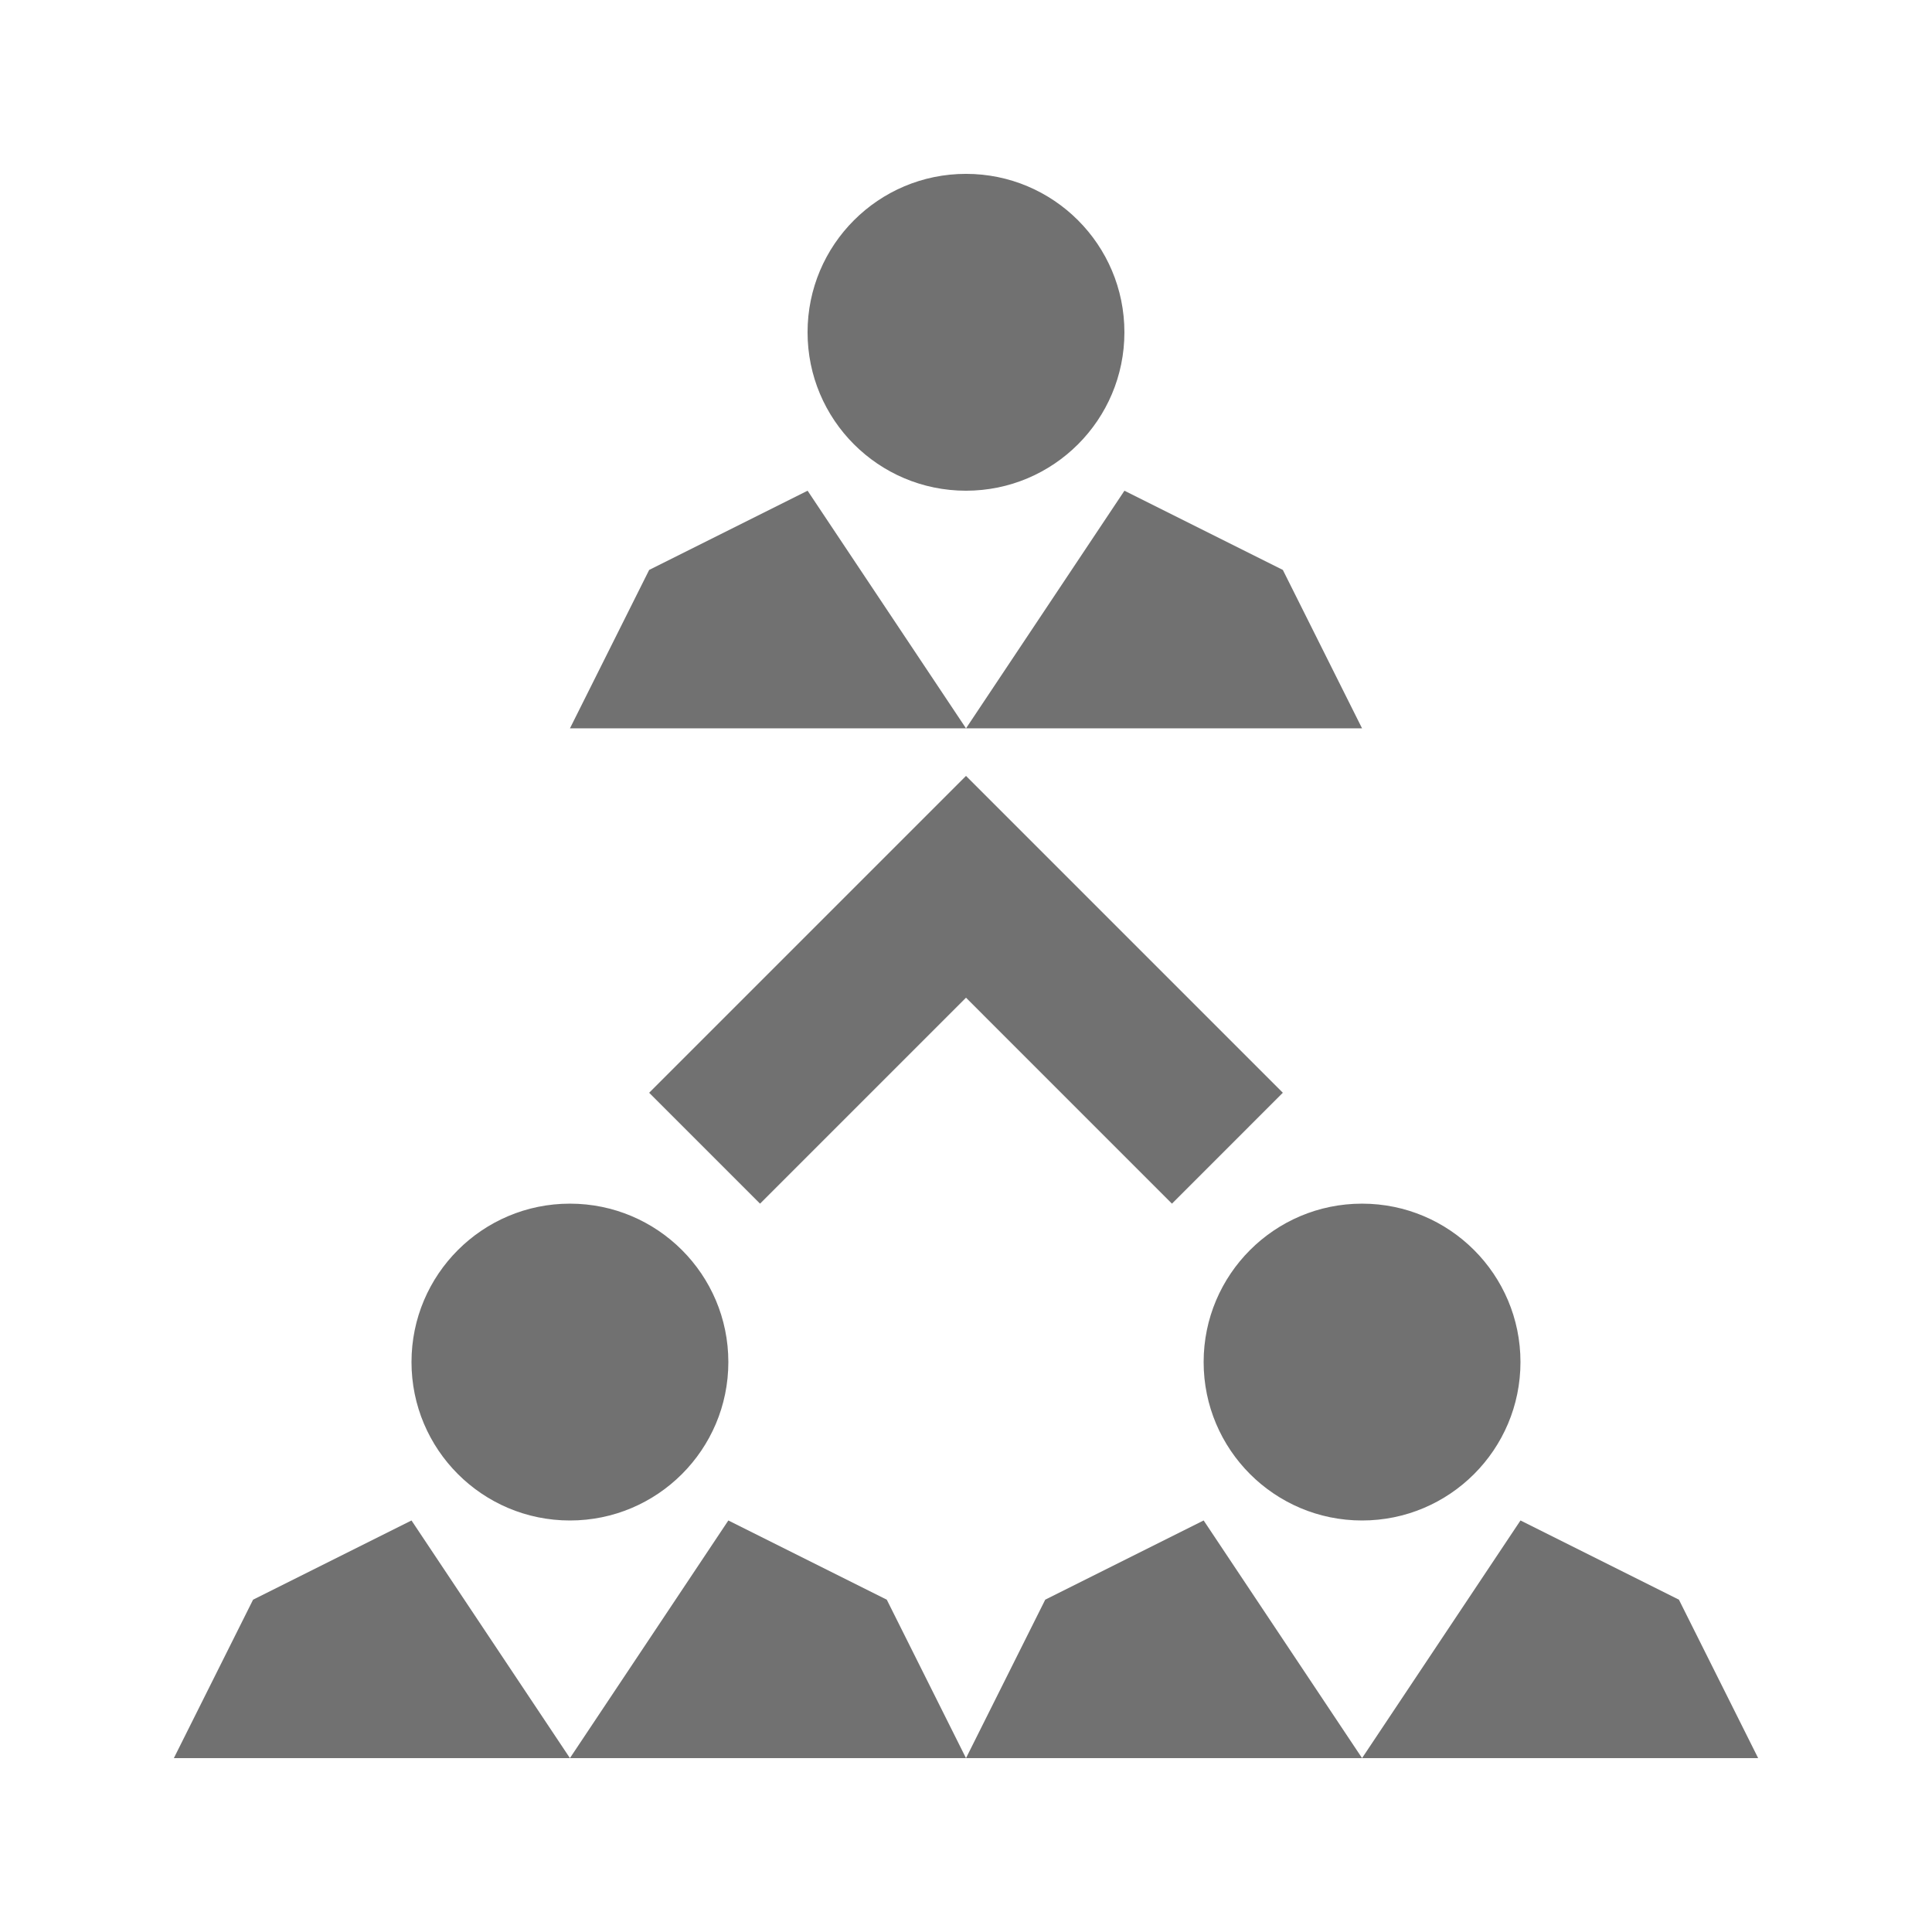
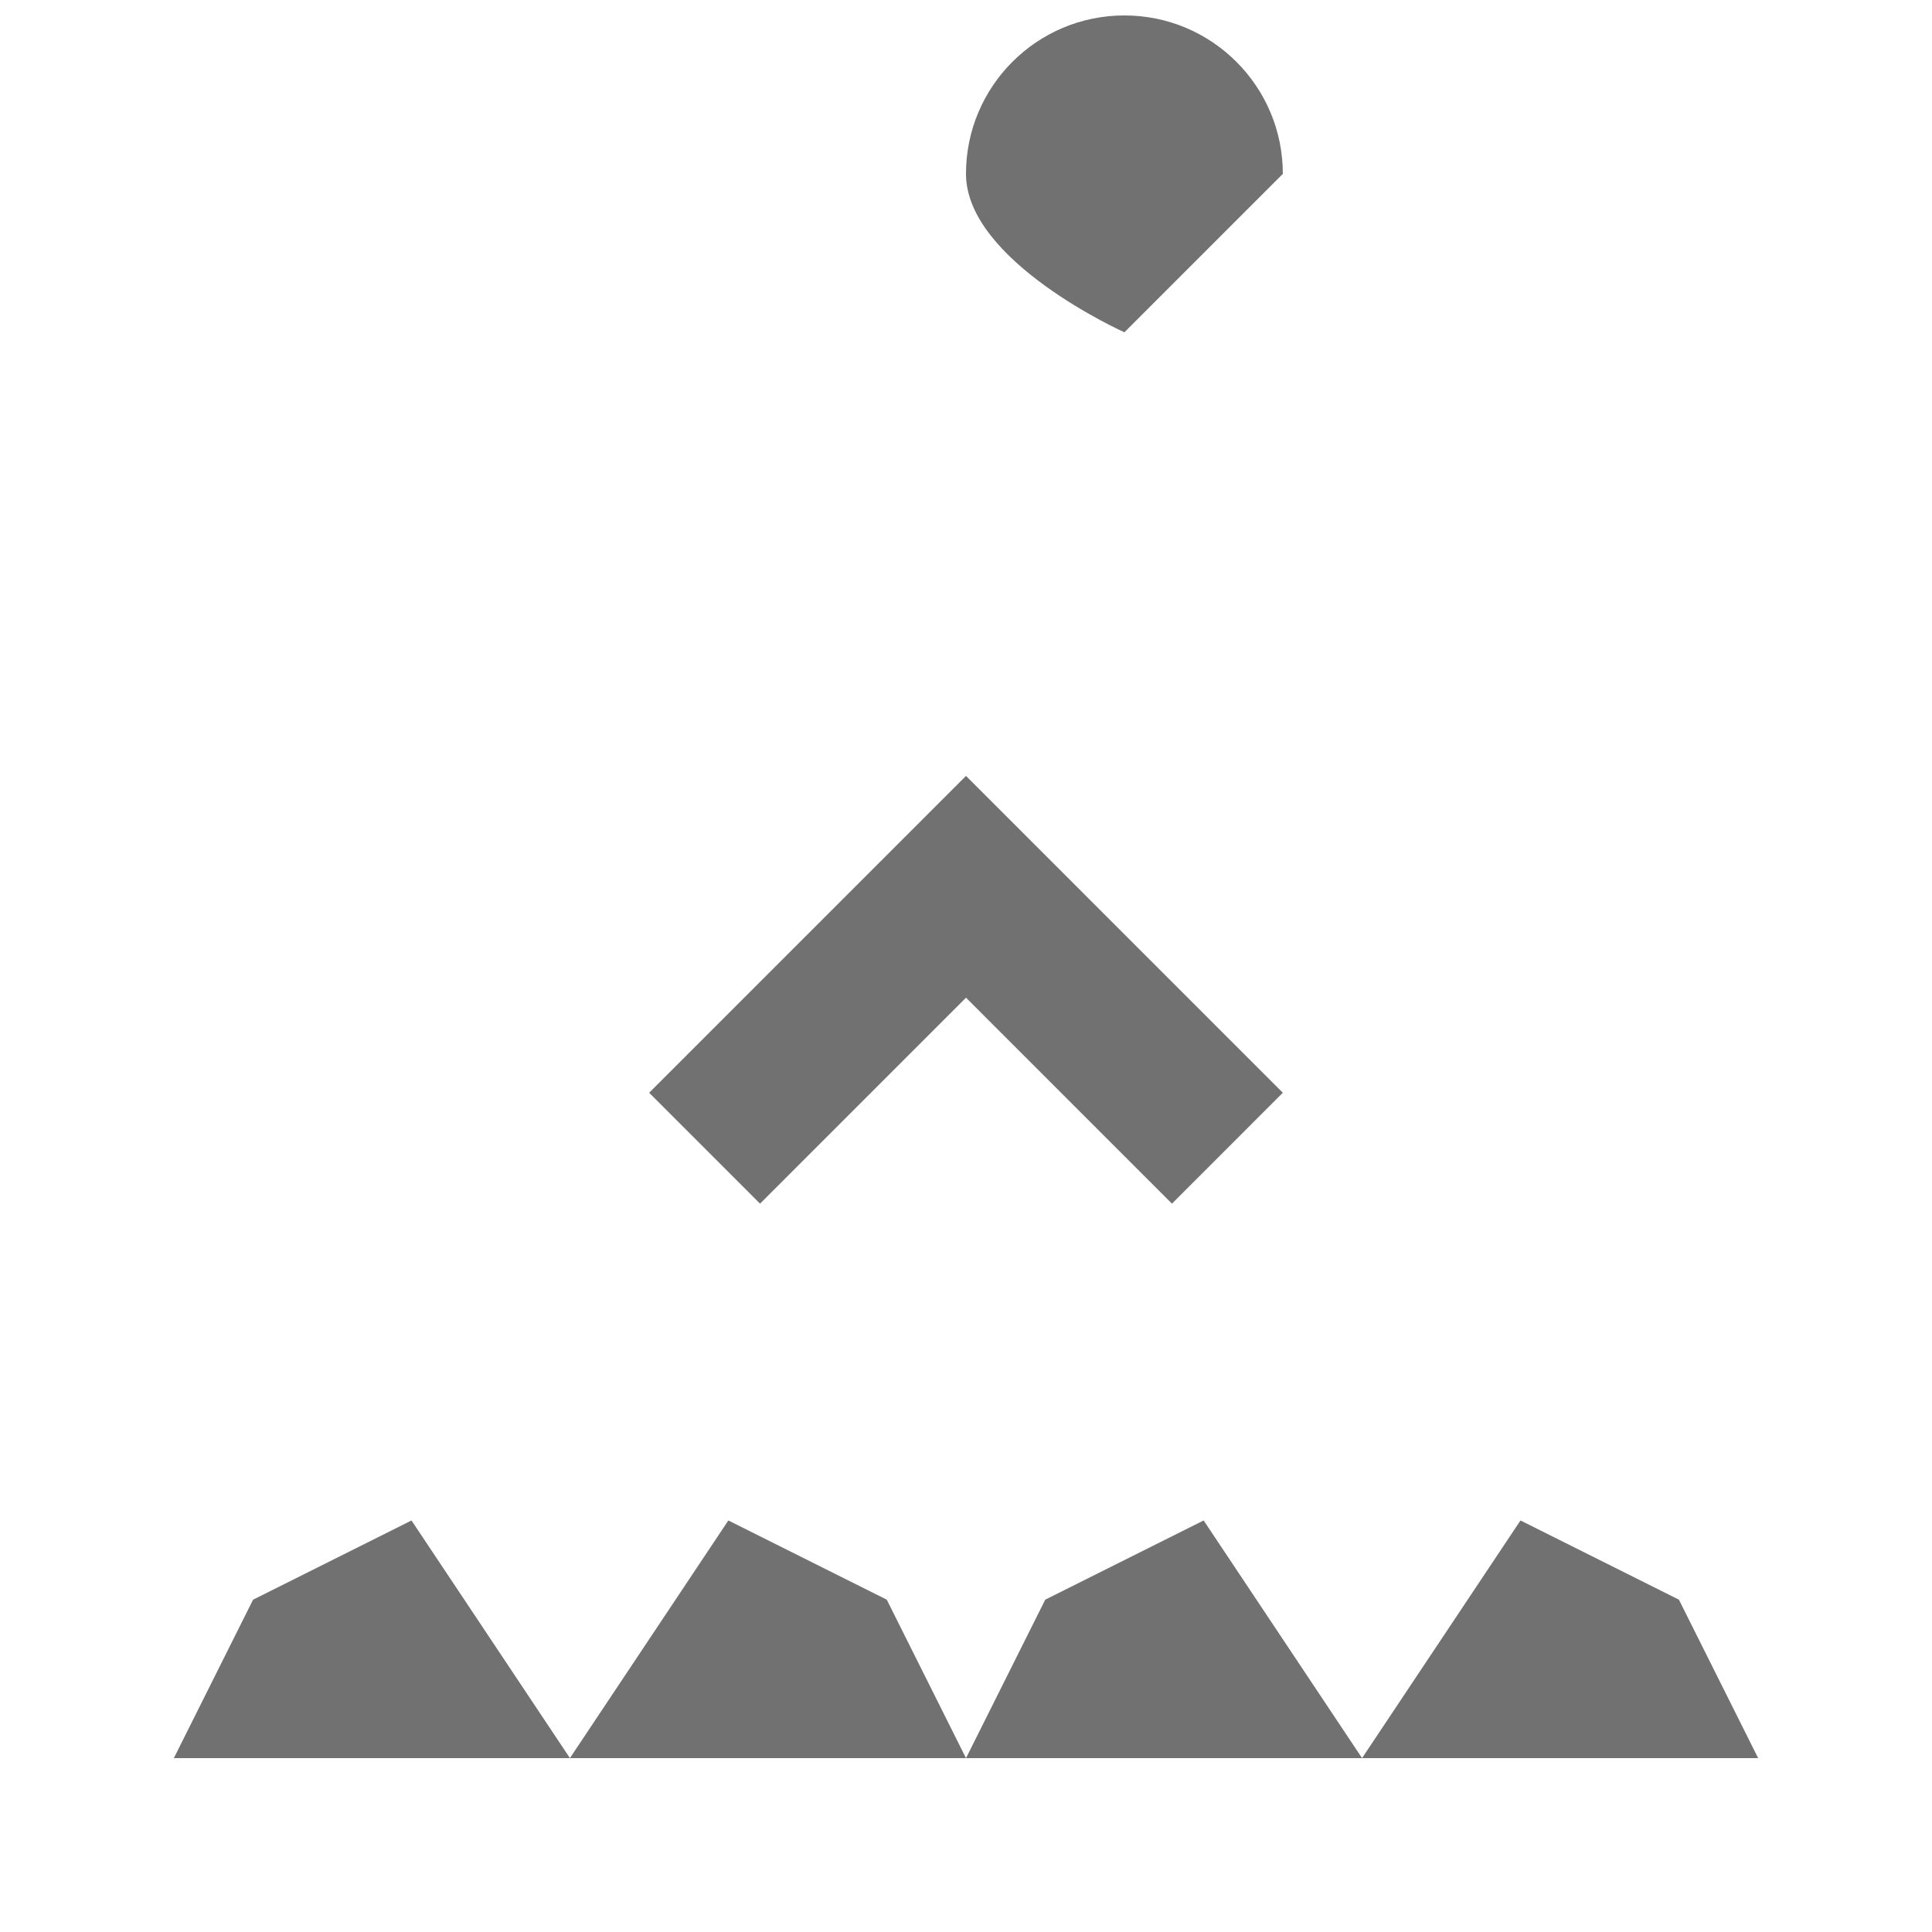
<svg xmlns="http://www.w3.org/2000/svg" width="800px" height="800px" version="1.1" viewBox="144 144 512 512">
  <g fill="#717171">
-     <path d="m441.98 232.06c0 23.188-18.797 41.984-41.984 41.984s-41.984-18.797-41.984-41.984 18.797-41.984 41.984-41.984 41.984 18.797 41.984 41.984" />
-     <path d="m337.02 504.96c0 23.188-18.797 41.984-41.984 41.984s-41.984-18.797-41.984-41.984c0-23.184 18.797-41.98 41.984-41.98s41.984 18.797 41.984 41.98" />
-     <path d="m400 337.02h104.96l-20.992-41.984-41.98-20.992-41.984 62.977-41.984-62.977-41.984 20.992-20.992 41.984z" />
+     <path d="m441.98 232.06s-41.984-18.797-41.984-41.984 18.797-41.984 41.984-41.984 41.984 18.797 41.984 41.984" />
    <path d="m337.02 546.94-41.984 62.977-41.984-62.977-41.984 20.992-20.992 41.984h209.92l-20.992-41.984z" />
-     <path d="m546.94 504.96c0 23.188-18.797 41.984-41.984 41.984-23.184 0-41.98-18.797-41.98-41.984 0-23.184 18.797-41.98 41.98-41.98 23.188 0 41.984 18.797 41.984 41.98" />
    <path d="m588.93 567.93-41.984-20.992-41.984 62.977-41.98-62.977-41.984 20.992-20.992 41.984h209.92z" />
    <path d="m400 349.62-83.969 83.969 29.387 29.391 54.582-54.582 54.578 54.582 29.387-29.391z" />
  </g>
</svg>